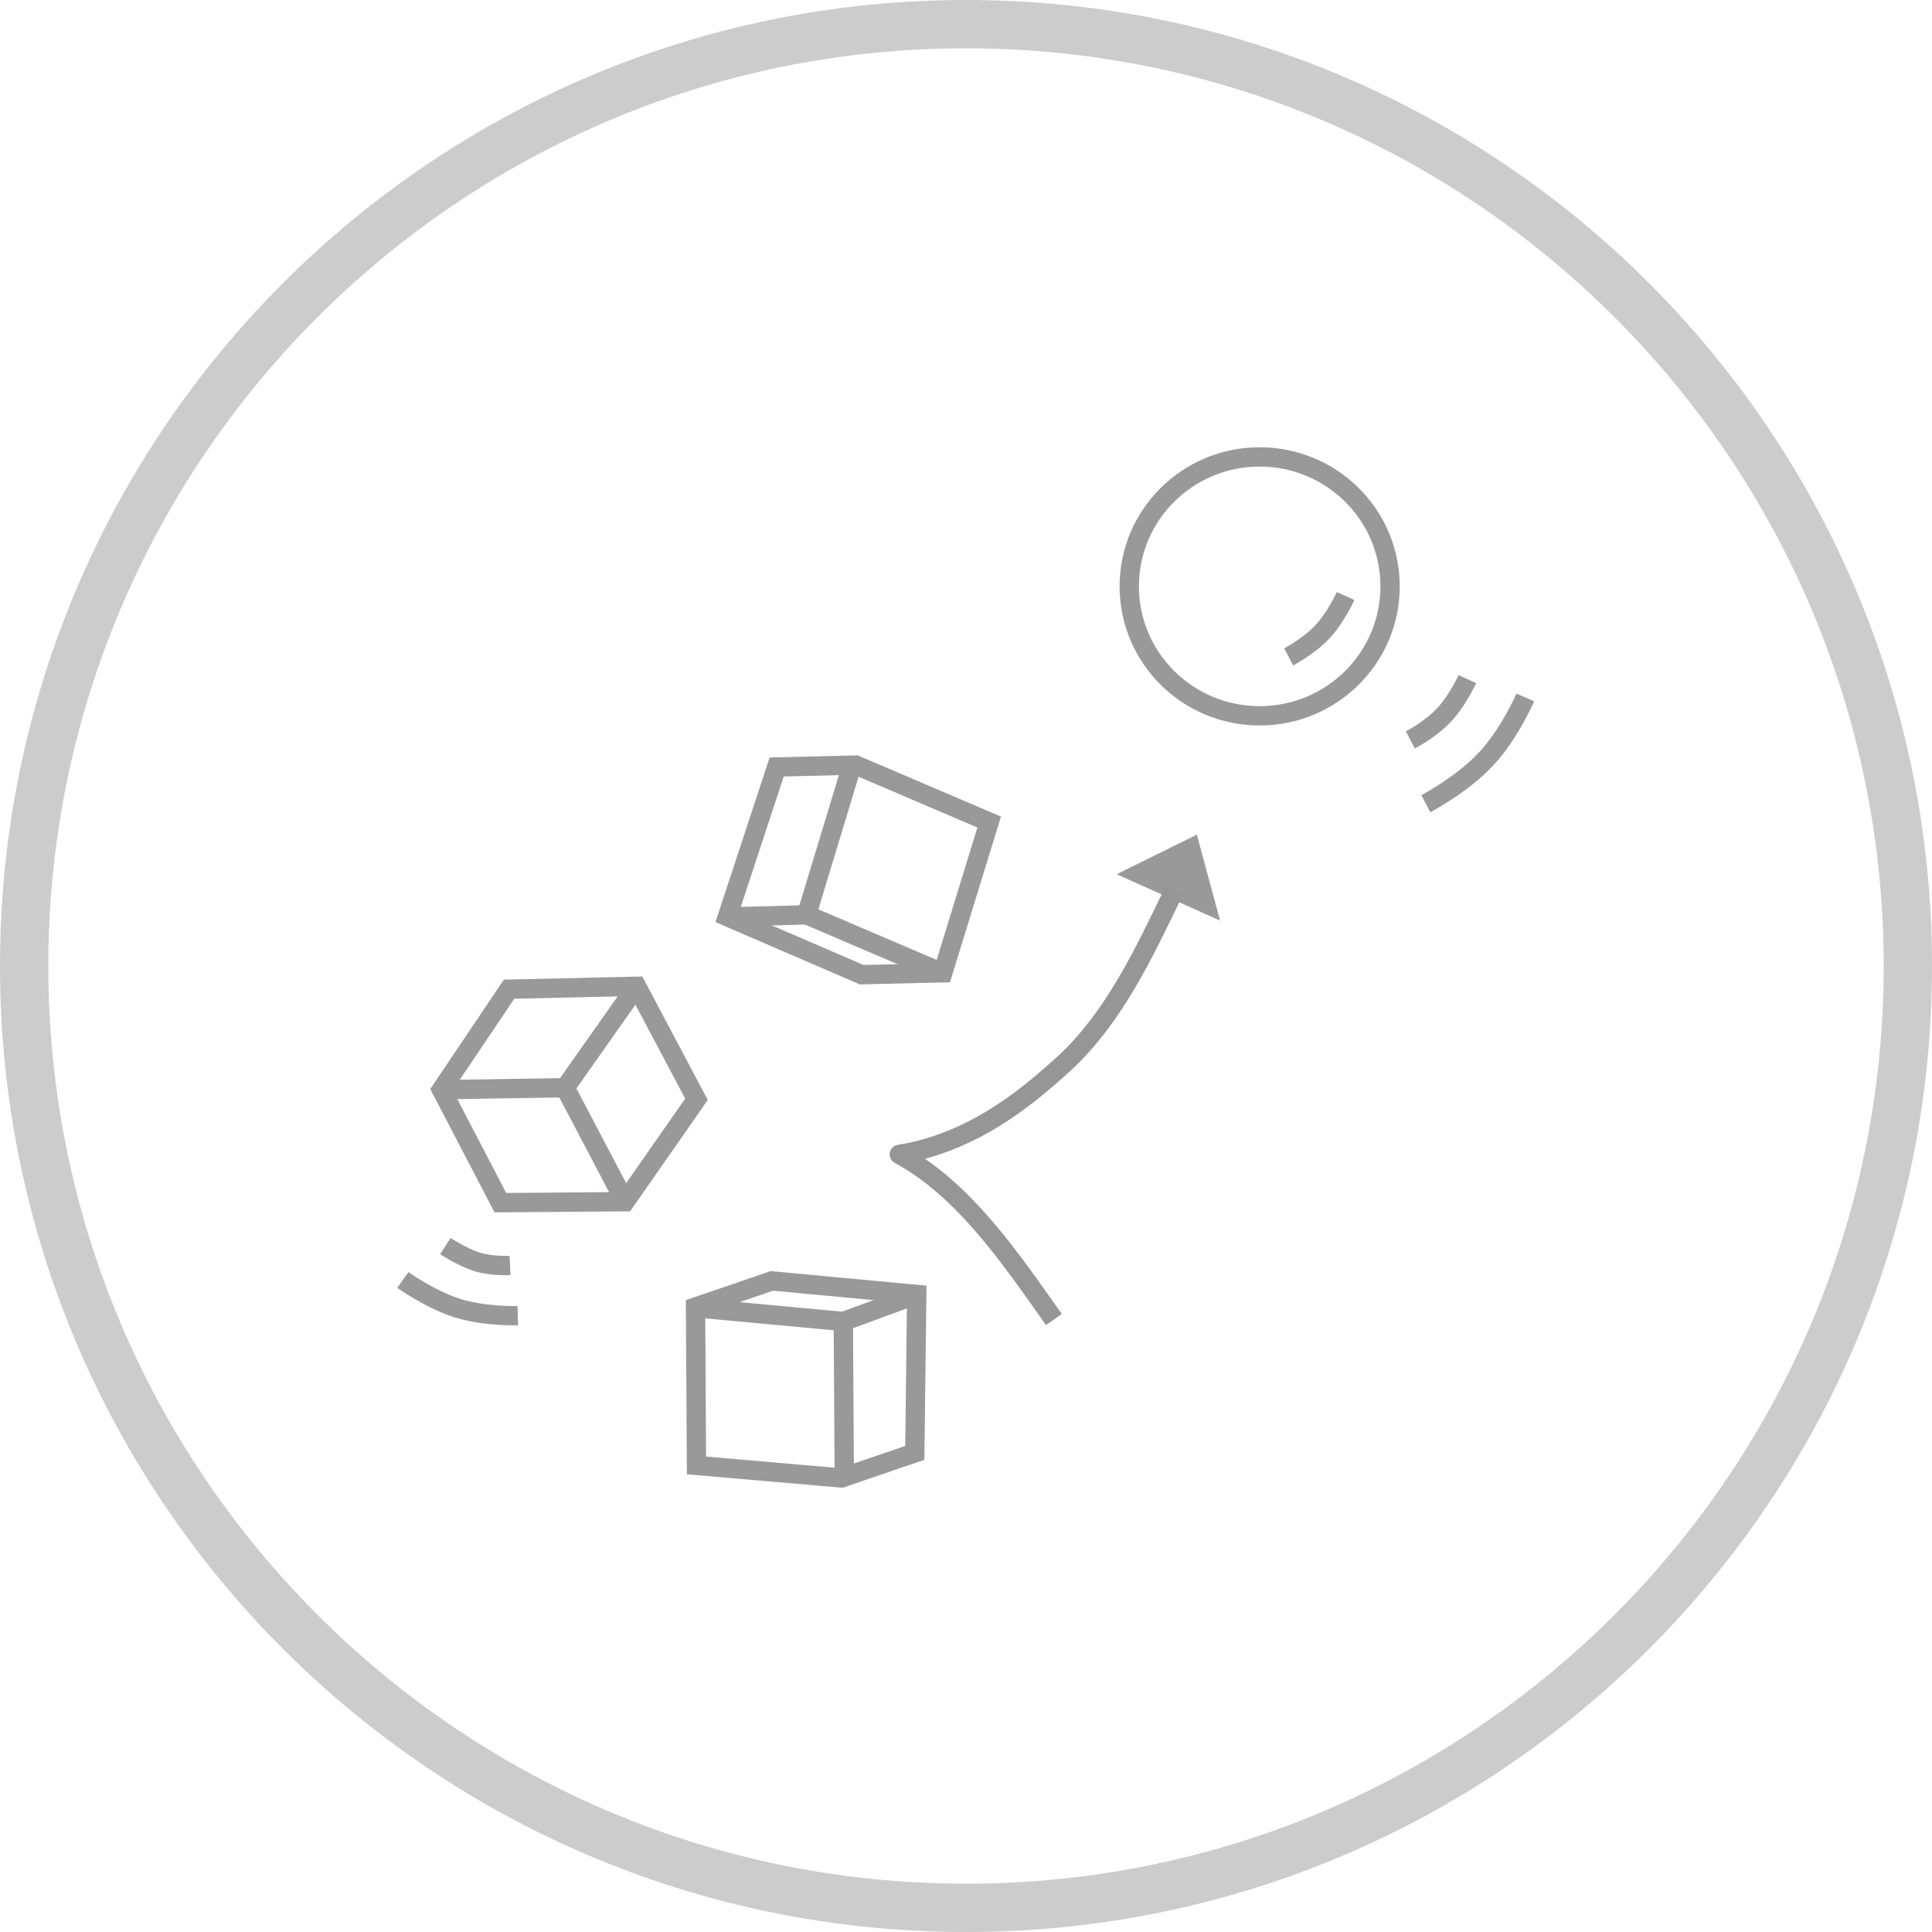
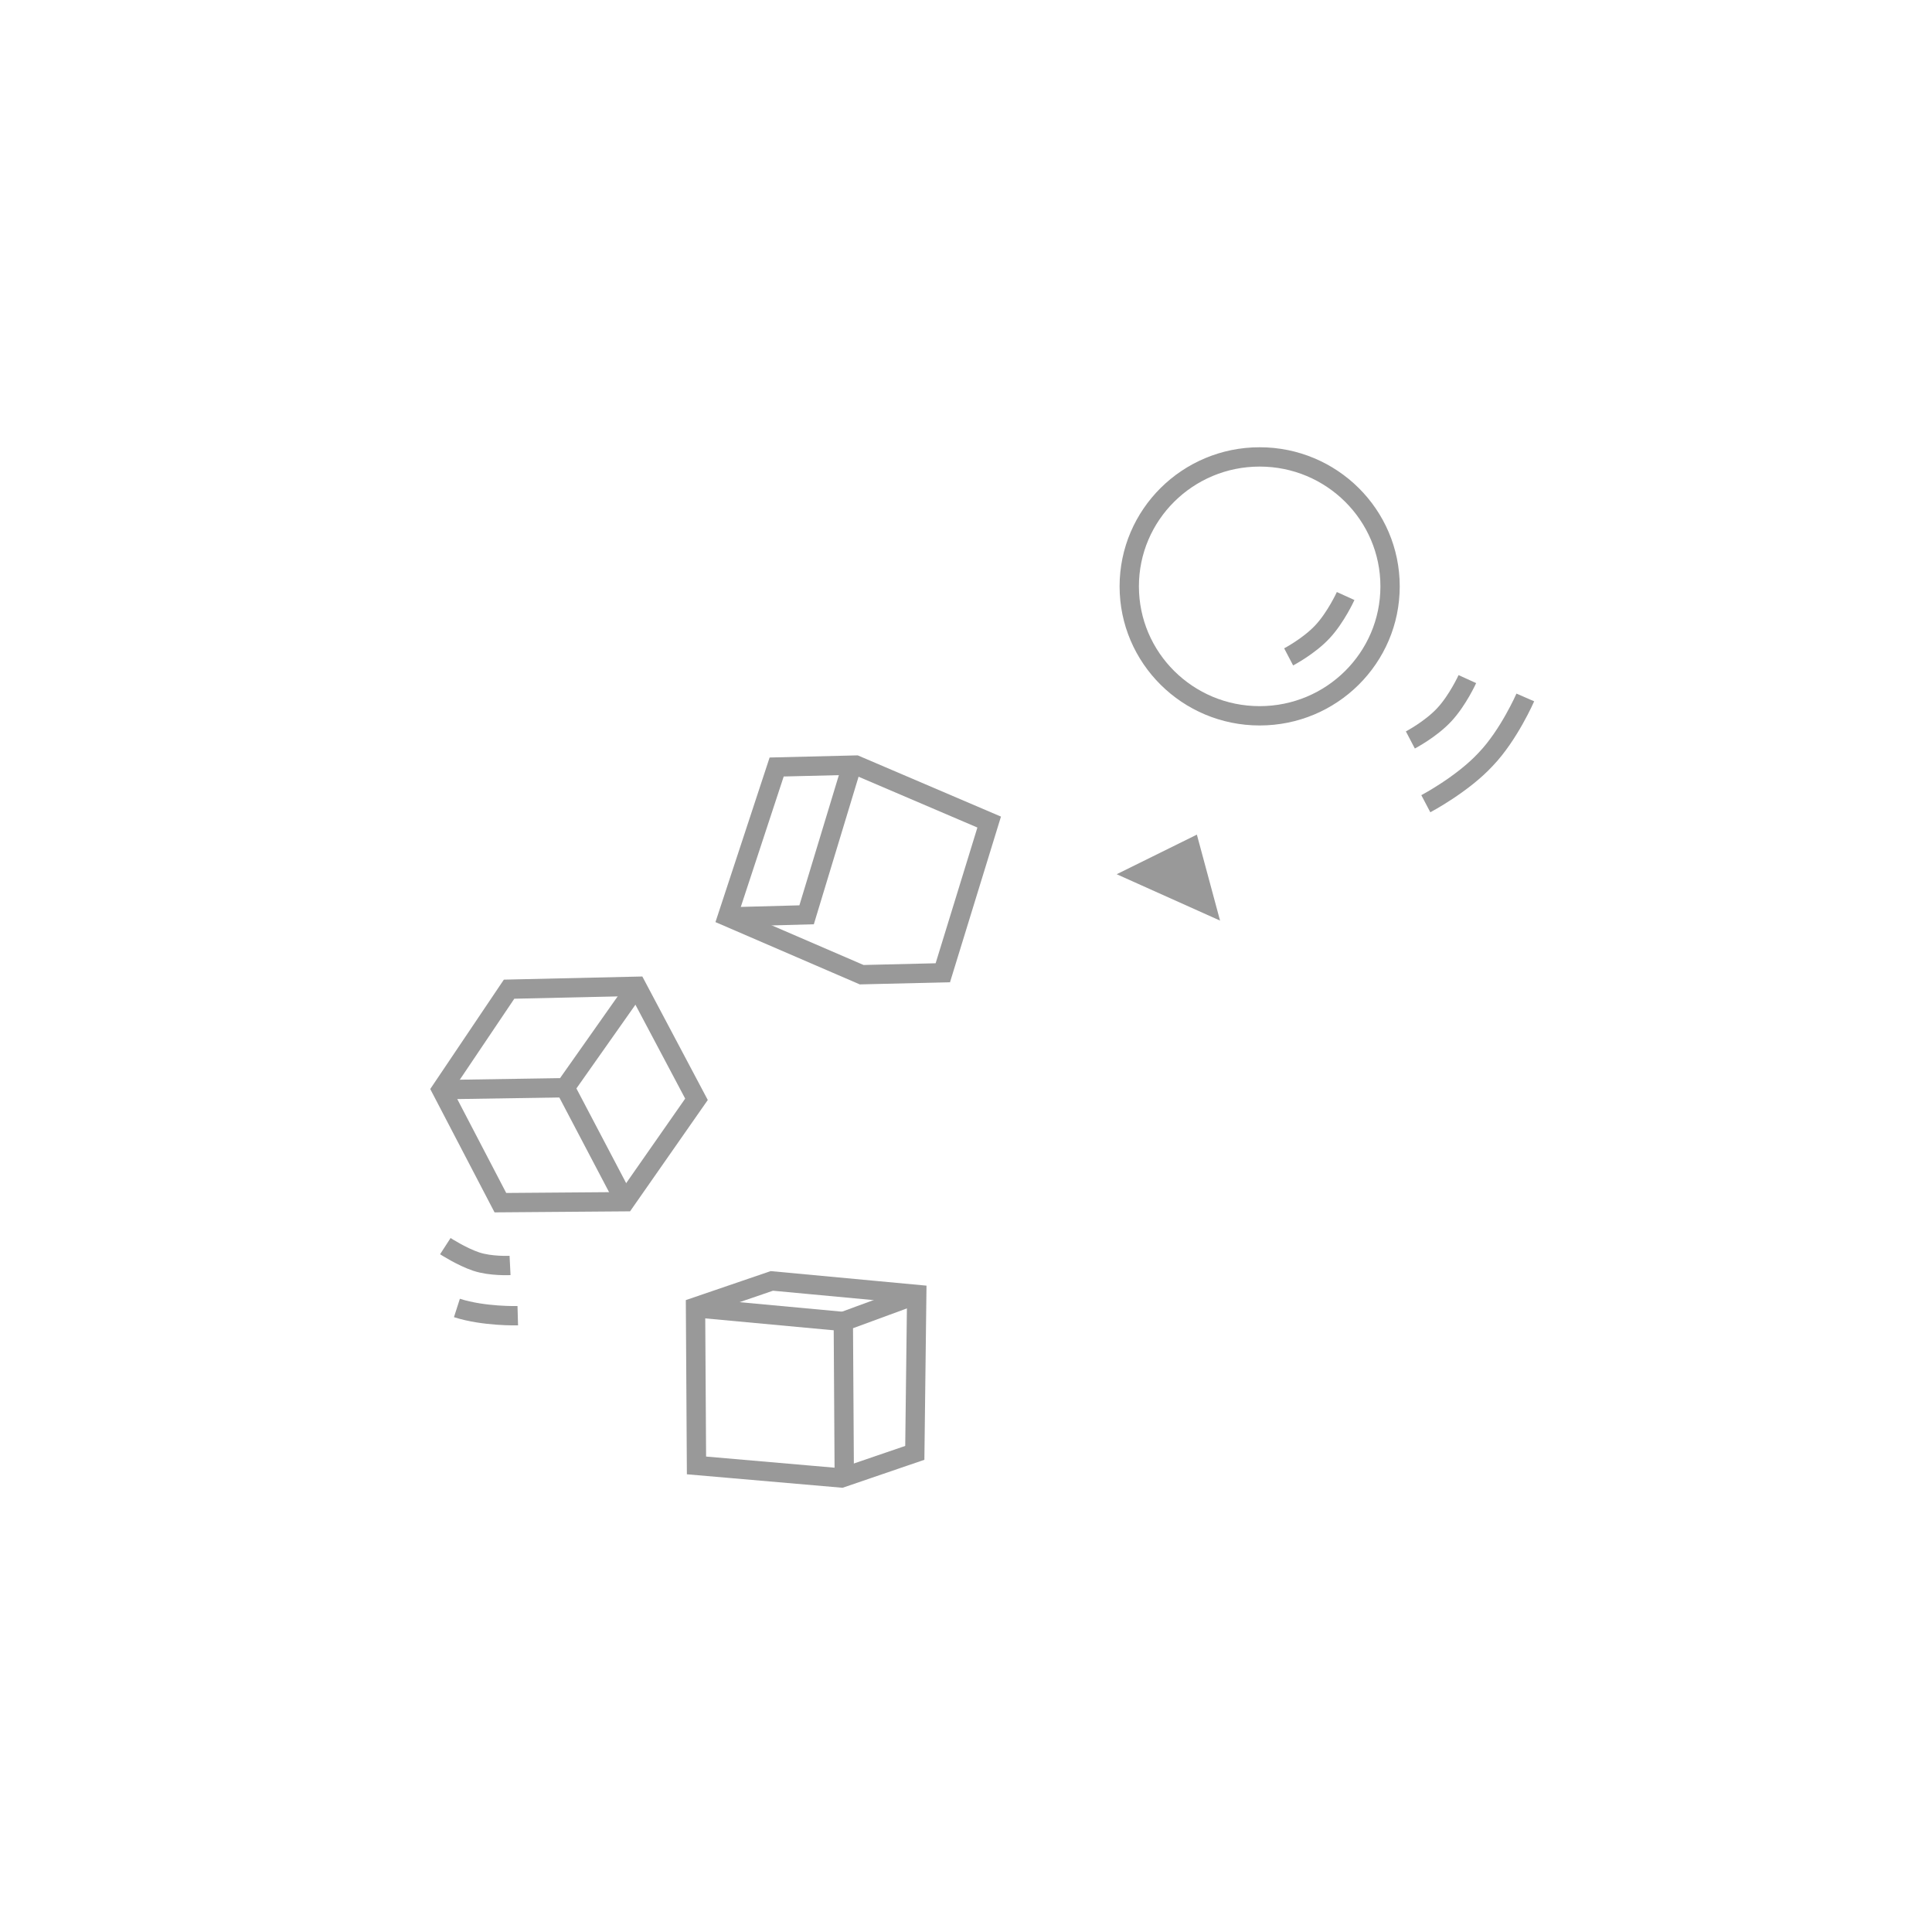
<svg xmlns="http://www.w3.org/2000/svg" version="1.1" id="圖層_1" x="0px" y="0px" viewBox="0 0 200 200" style="enable-background:new 0 0 200 200;" xml:space="preserve">
  <style type="text/css">
	.st0{fill:none;stroke:#999999;stroke-width:2;stroke-miterlimit:10;}
	.st1{fill:#999999;}
	.st2{fill:none;stroke:#969696;stroke-width:2;stroke-linejoin:round;stroke-miterlimit:10;}
	.st3{opacity:0.5;}
</style>
  <g id="圖層_2_3_">
    <g>
      <g>
        <ellipse class="st0" cx="130.4" cy="60.7" rx="13.5" ry="13.4" />
      </g>
      <path class="st0" d="M139.3,61.7c0,0-1,2.2-2.4,3.7s-3.5,2.6-3.5,2.6" />
    </g>
    <g>
      <polygon class="st0" points="65.9,102.1 52.7,102.4 45.7,112.8 51.8,124.5 64.7,124.4 72.1,113.8   " />
      <polyline class="st0" points="45.7,112.8 58.5,112.6 65.9,102.1   " />
      <line class="st0" x1="58.5" y1="112.6" x2="64.7" y2="124.4" />
    </g>
    <g>
      <polygon class="st0" points="88.6,79.2 80.4,79.4 75.3,94.9 89.2,100.9 97.6,100.7 102.4,85.1   " />
      <polyline class="st0" points="88.2,79.2 83.5,94.7 76.1,94.9   " />
-       <line class="st0" x1="97.3" y1="100.6" x2="83.5" y2="94.7" />
    </g>
    <g>
      <polygon class="st0" points="87.1,153 94.7,150.4 94.9,134 79.9,132.6 72,135.3 72.1,151.7   " />
      <polyline class="st0" points="87.4,153 87.3,136.8 94.1,134.3   " />
      <line class="st0" x1="72.2" y1="135.4" x2="87.3" y2="136.8" />
    </g>
    <path class="st0" d="M151.9,70.3c0,0-1,2.2-2.4,3.7s-3.5,2.6-3.5,2.6" />
    <path class="st0" d="M157.9,72.2c0,0-1.7,3.9-4.1,6.4c-2.4,2.6-6.2,4.6-6.2,4.6" />
    <path class="st0" d="M52.8,131c0,0-2,0.1-3.5-0.4s-3.2-1.6-3.2-1.6" />
-     <path class="st0" d="M53.6,136.2c0,0-3.5,0.1-6.3-0.8c-2.8-0.9-5.6-2.9-5.6-2.9" />
+     <path class="st0" d="M53.6,136.2c0,0-3.5,0.1-6.3-0.8" />
    <polygon class="st1" points="123.9,86.4 126.3,95.3 115.6,90.5  " />
-     <path class="st2" d="M109.1,136.6c-4.4-6.2-9.2-13.4-16-17.1c8.3-1.3,14.3-7,16.5-8.9c5.6-4.9,8.8-11.9,12-18.5" />
  </g>
  <g class="st3">
    <g>
-       <path class="st1" d="M100,5c52.4,0,95,42.6,95,95c0,52.4-42.6,95-95,95c-52.4,0-95-42.6-95-95C5,47.6,47.6,5,100,5 M100,0L100,0    C44.8,0,0,44.8,0,100v0c0,55.2,44.8,100,100,100h0c55.2,0,100-44.8,100-100v0C200,44.8,155.2,0,100,0L100,0z" />
-     </g>
+       </g>
  </g>
</svg>